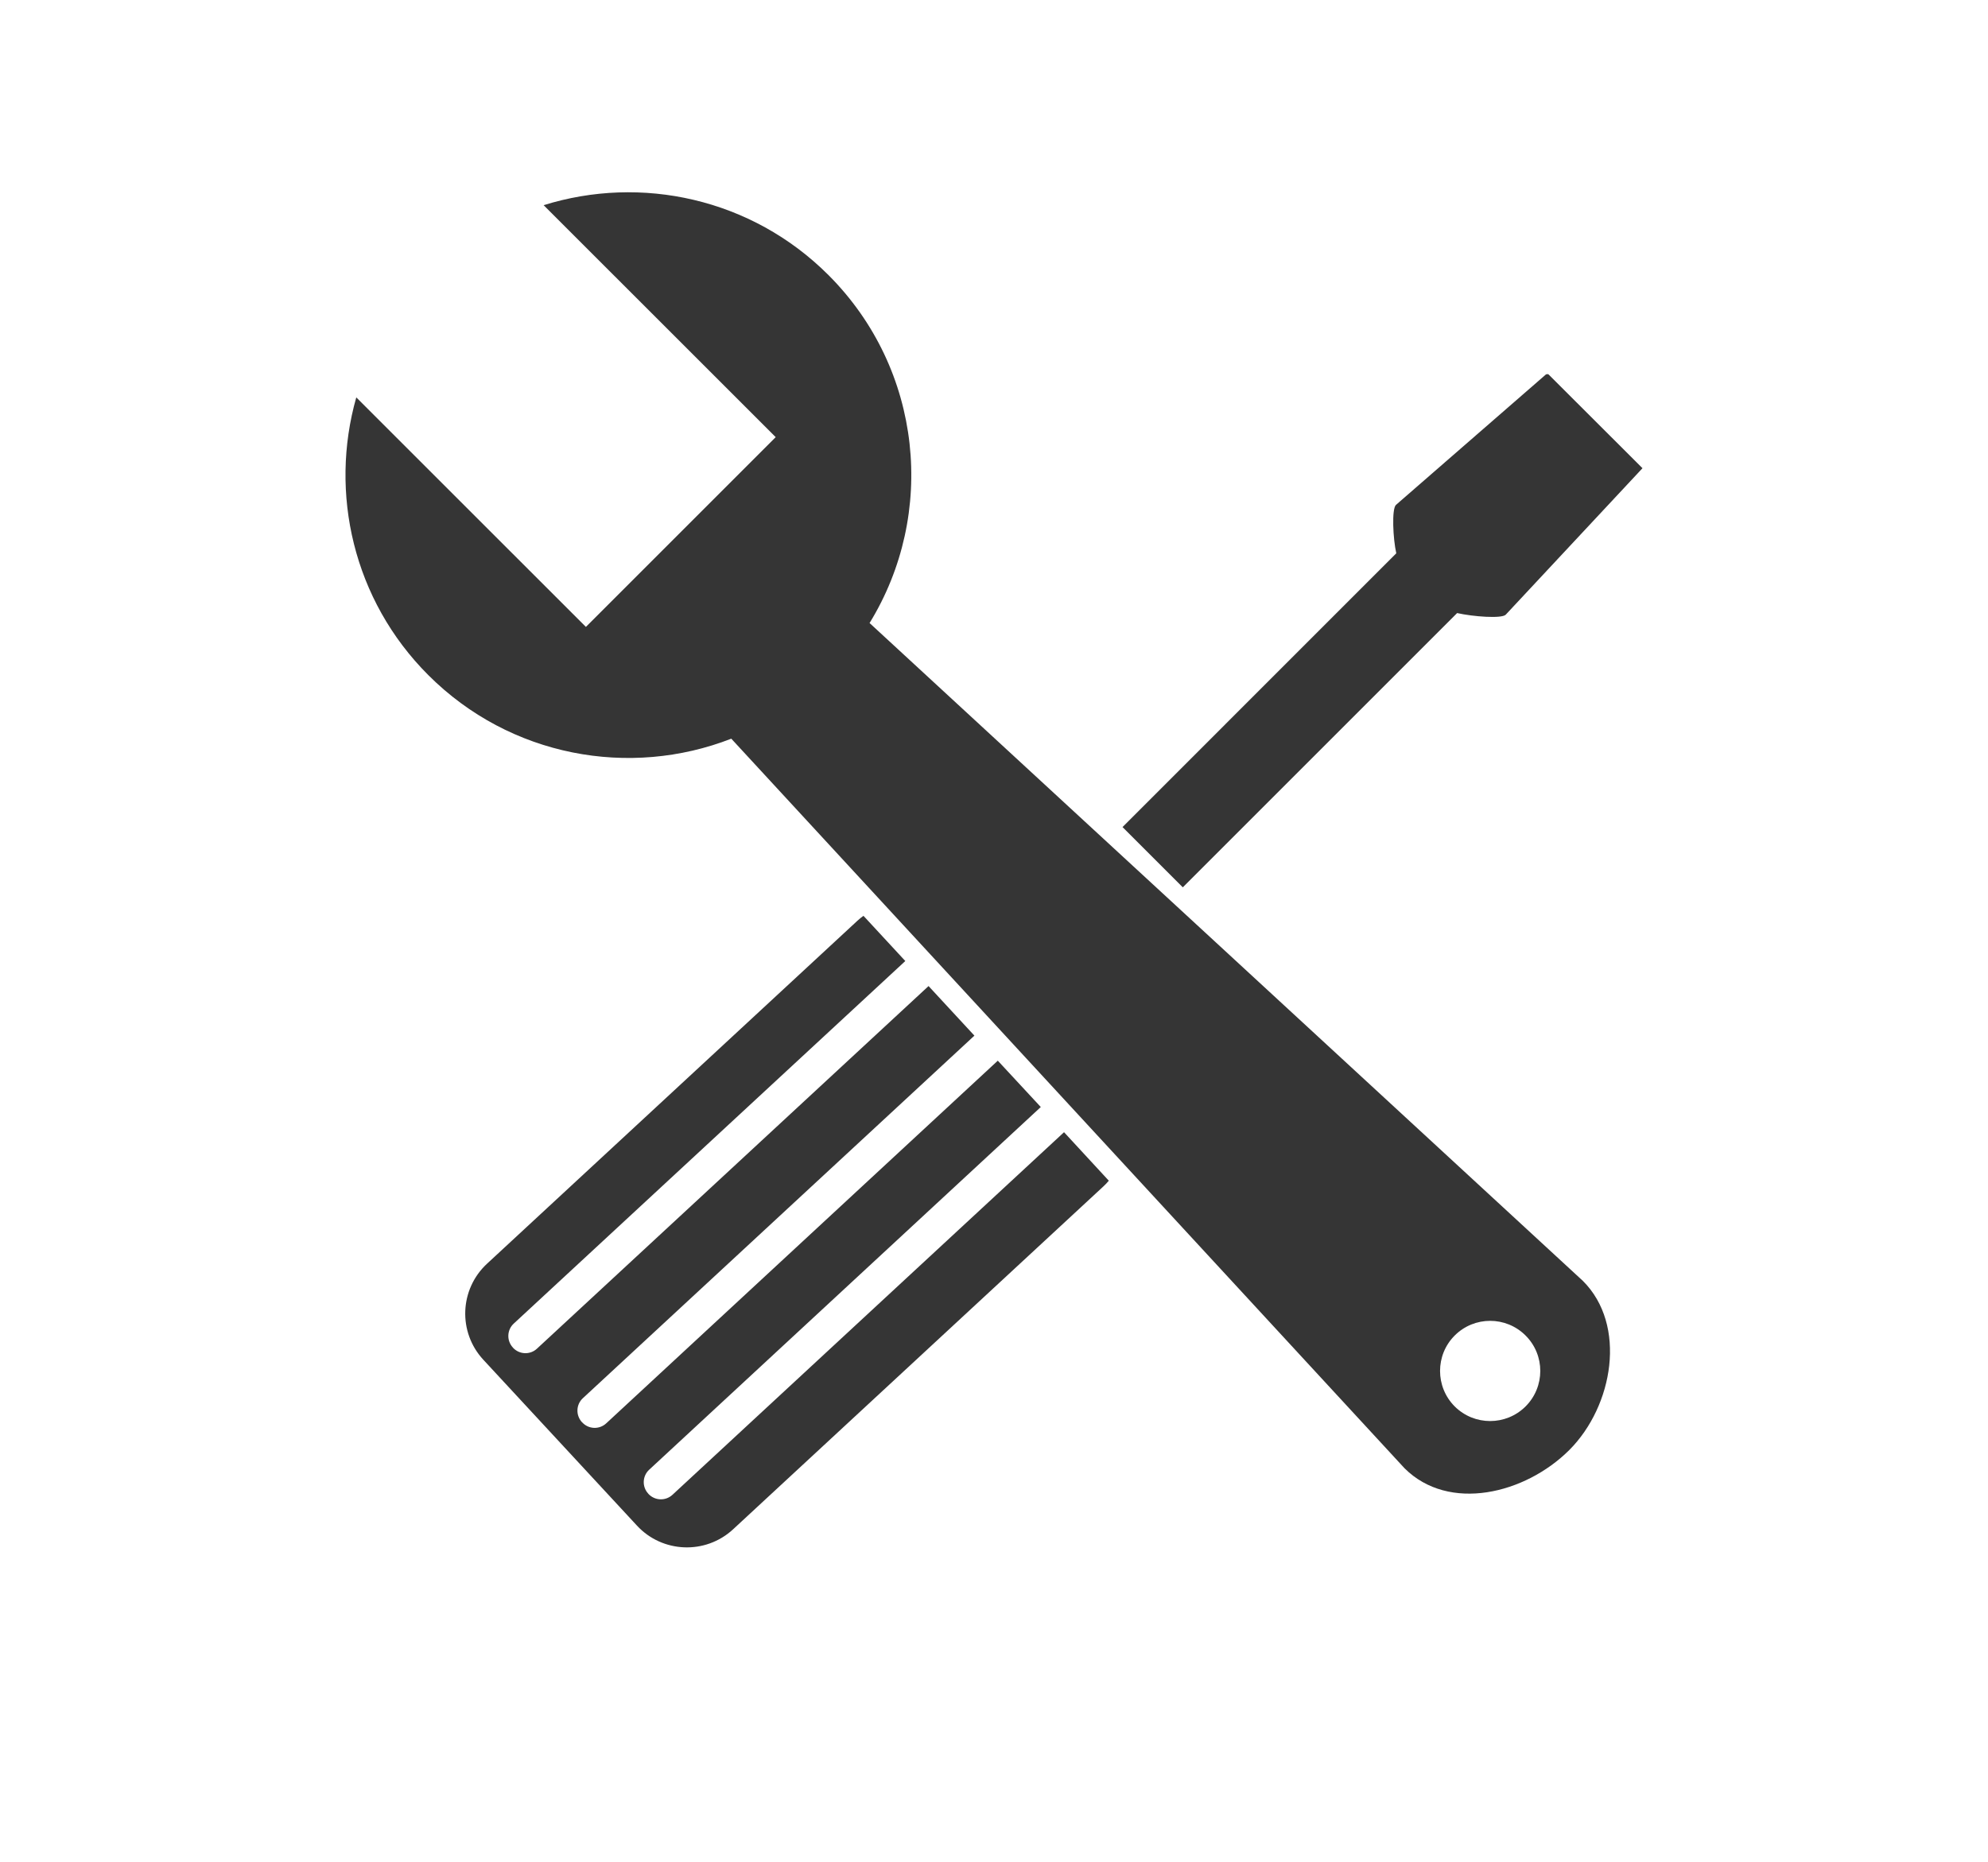
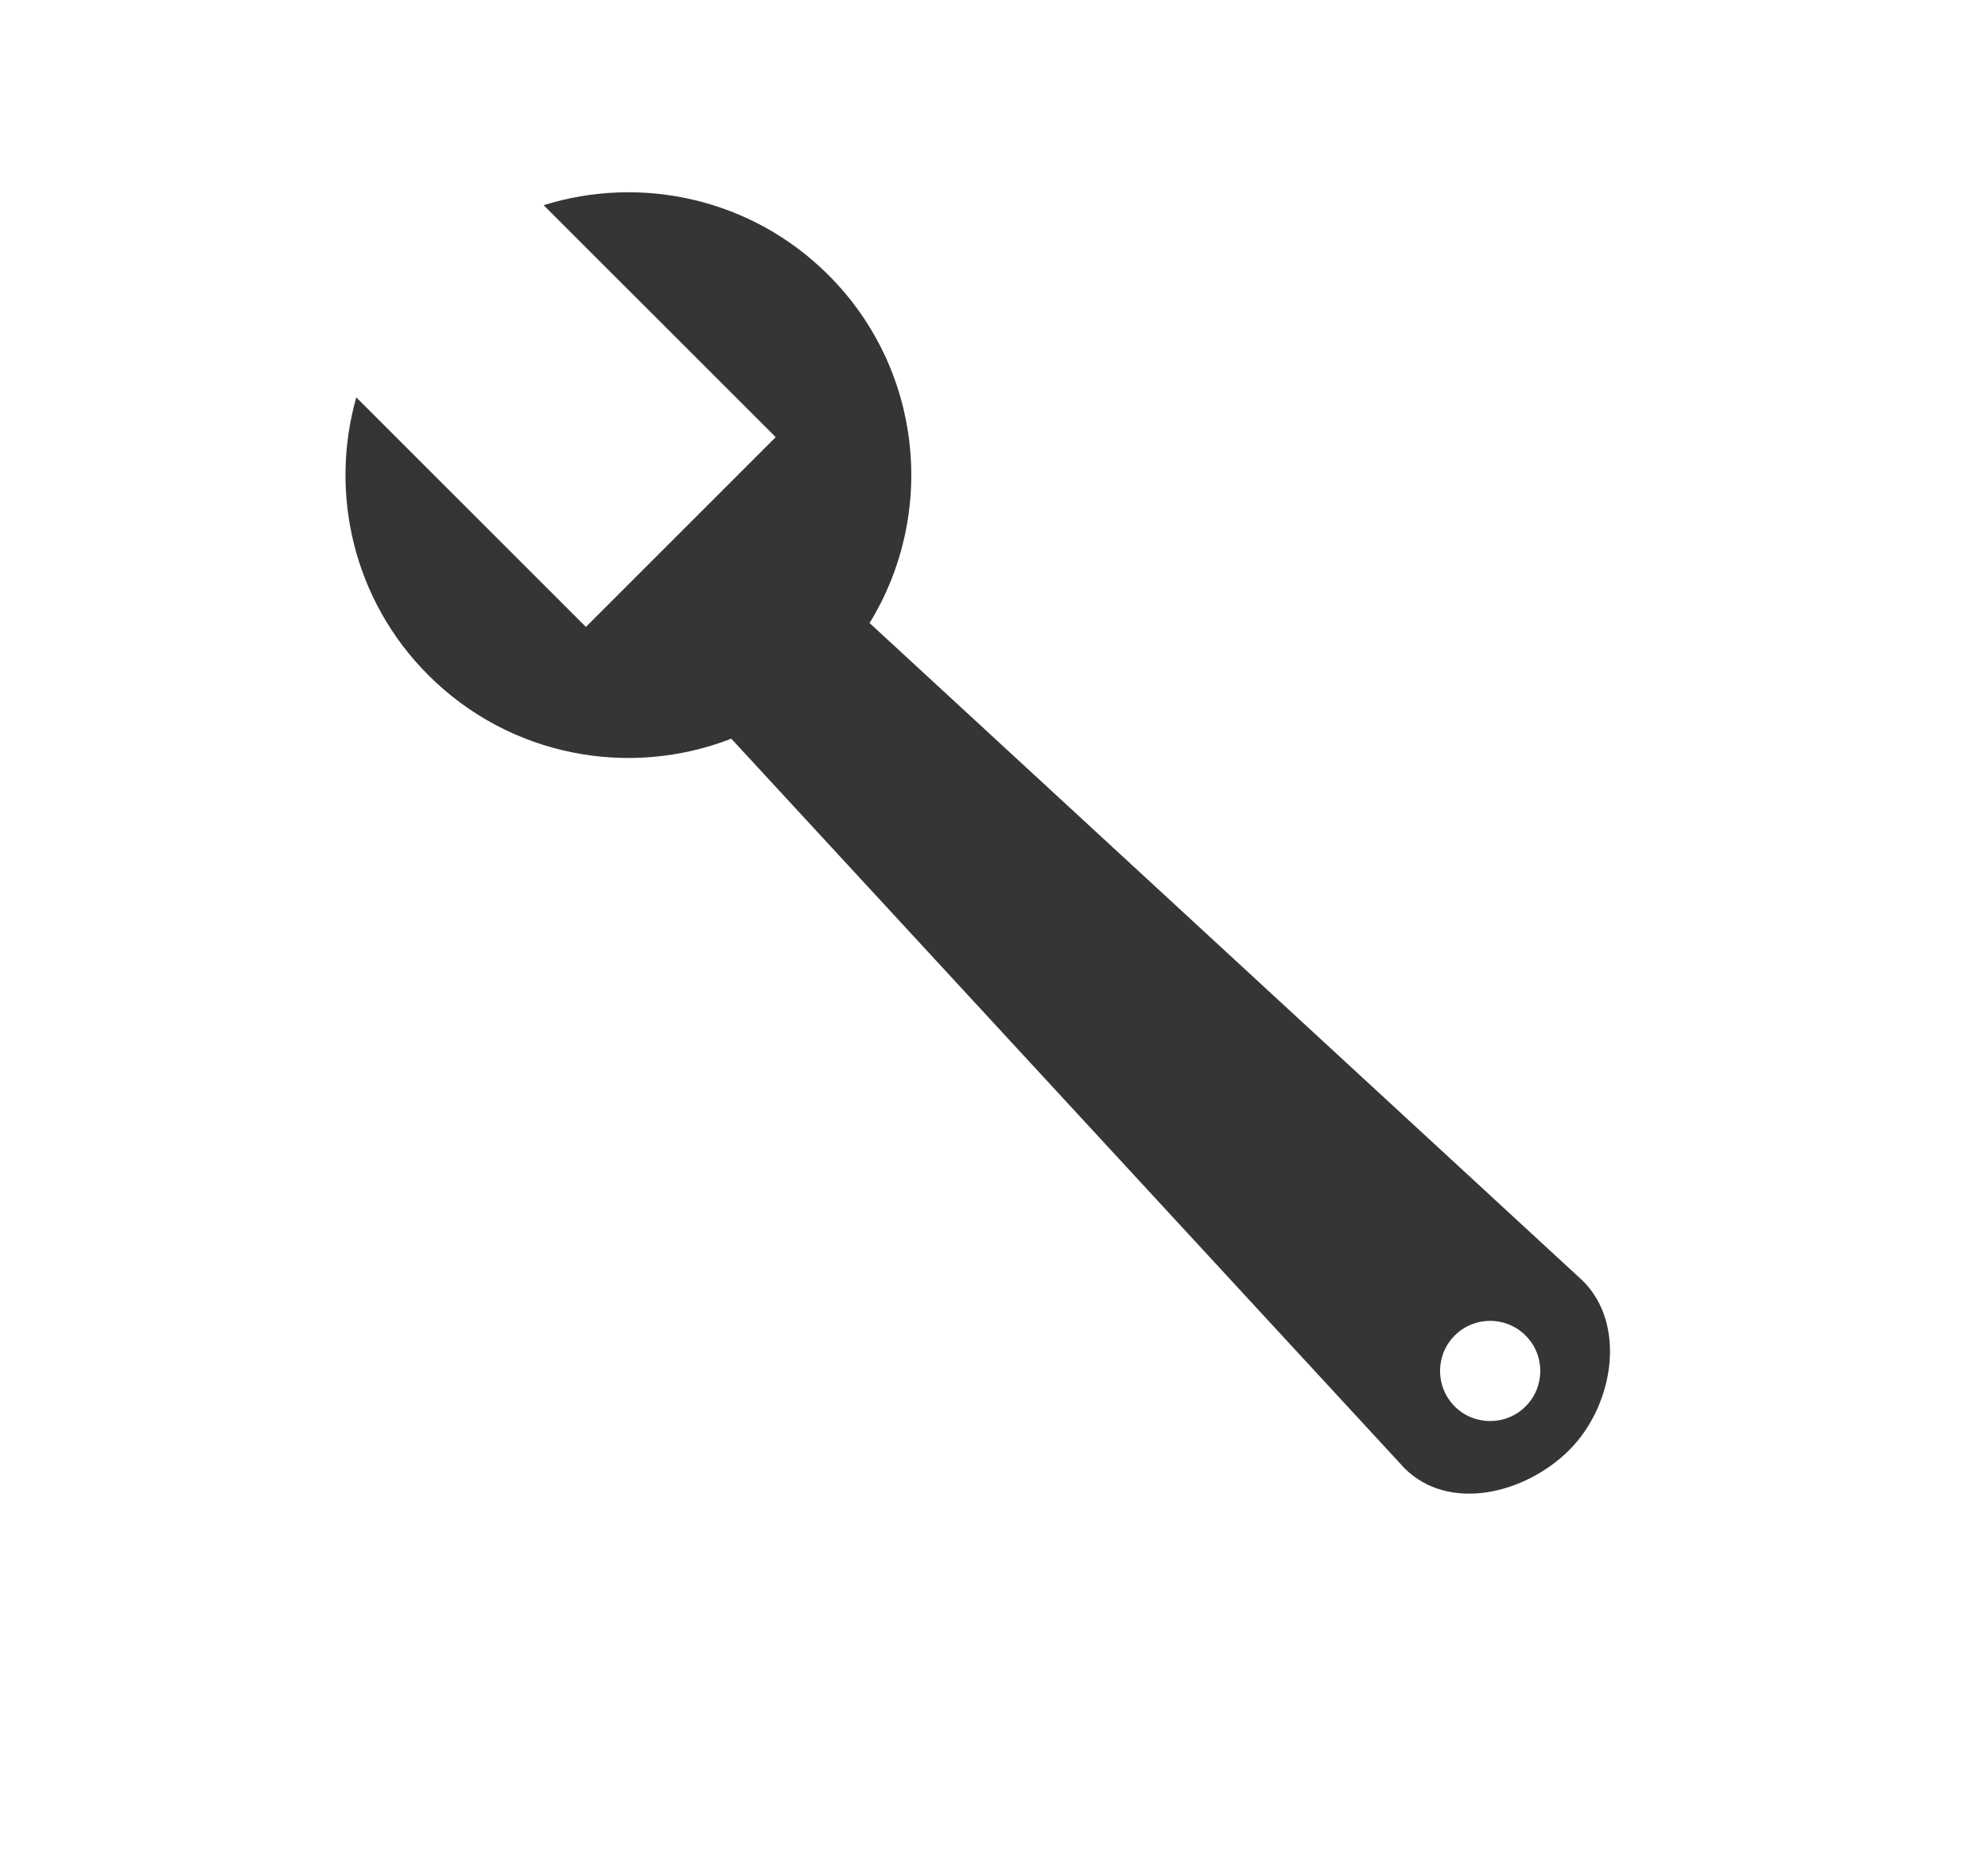
<svg xmlns="http://www.w3.org/2000/svg" version="1.1" id="Layer_1" x="0px" y="0px" width="27.704px" height="25.953px" viewBox="0 0 27.704 25.953" enable-background="new 0 0 27.704 25.953" xml:space="preserve">
  <g>
    <path fill="#353535" d="M12.118,8.684c0.934-1.519,0.743-3.534-0.573-4.85C10.472,2.761,8.932,2.436,7.576,2.86l3.234,3.233   L8.165,8.738l-3.2-3.199C4.587,6.87,4.921,8.362,5.969,9.41c1.141,1.141,2.809,1.437,4.222,0.886l9.382,10.169   c0.617,0.616,1.679,0.361,2.296-0.254c0.614-0.615,0.807-1.743,0.189-2.358L12.118,8.684z M21.26,19.603   c-0.273,0.272-0.715,0.272-0.988,0c-0.272-0.273-0.272-0.716,0-0.988c0.273-0.273,0.715-0.273,0.988,0   C21.533,18.887,21.533,19.33,21.26,19.603z" />
-     <path fill="#353535" d="M16.483,12.368l3.823-3.823c0.22,0.05,0.62,0.08,0.677,0.023l1.906-2.042l-1.311-1.309   c-0.017-0.004-0.029-0.002-0.038,0.005l-2.087,1.816c-0.06,0.058-0.041,0.47,0.005,0.674l-3.815,3.816L16.483,12.368z" />
-     <path fill="#353535" d="M9.371,20.835c-0.096,0.089-0.246,0.083-0.335-0.013l-0.002-0.003c-0.089-0.095-0.083-0.246,0.013-0.334   l5.457-5.055l-0.599-0.646l-5.457,5.055c-0.096,0.089-0.246,0.083-0.334-0.013L8.11,19.823c-0.089-0.097-0.083-0.247,0.013-0.335   l5.456-5.053l-0.639-0.691l-5.457,5.054c-0.095,0.089-0.246,0.083-0.334-0.013l-0.002-0.003c-0.089-0.096-0.083-0.246,0.013-0.334   l5.456-5.053l-0.583-0.63c-0.03,0.021-0.059,0.045-0.086,0.07l-5.16,4.779c-0.384,0.356-0.407,0.955-0.051,1.339l2.141,2.312   c0.355,0.383,0.955,0.406,1.339,0.051l5.16-4.779c0.028-0.026,0.053-0.052,0.076-0.08l-0.624-0.676L9.371,20.835z" />
  </g>
</svg>